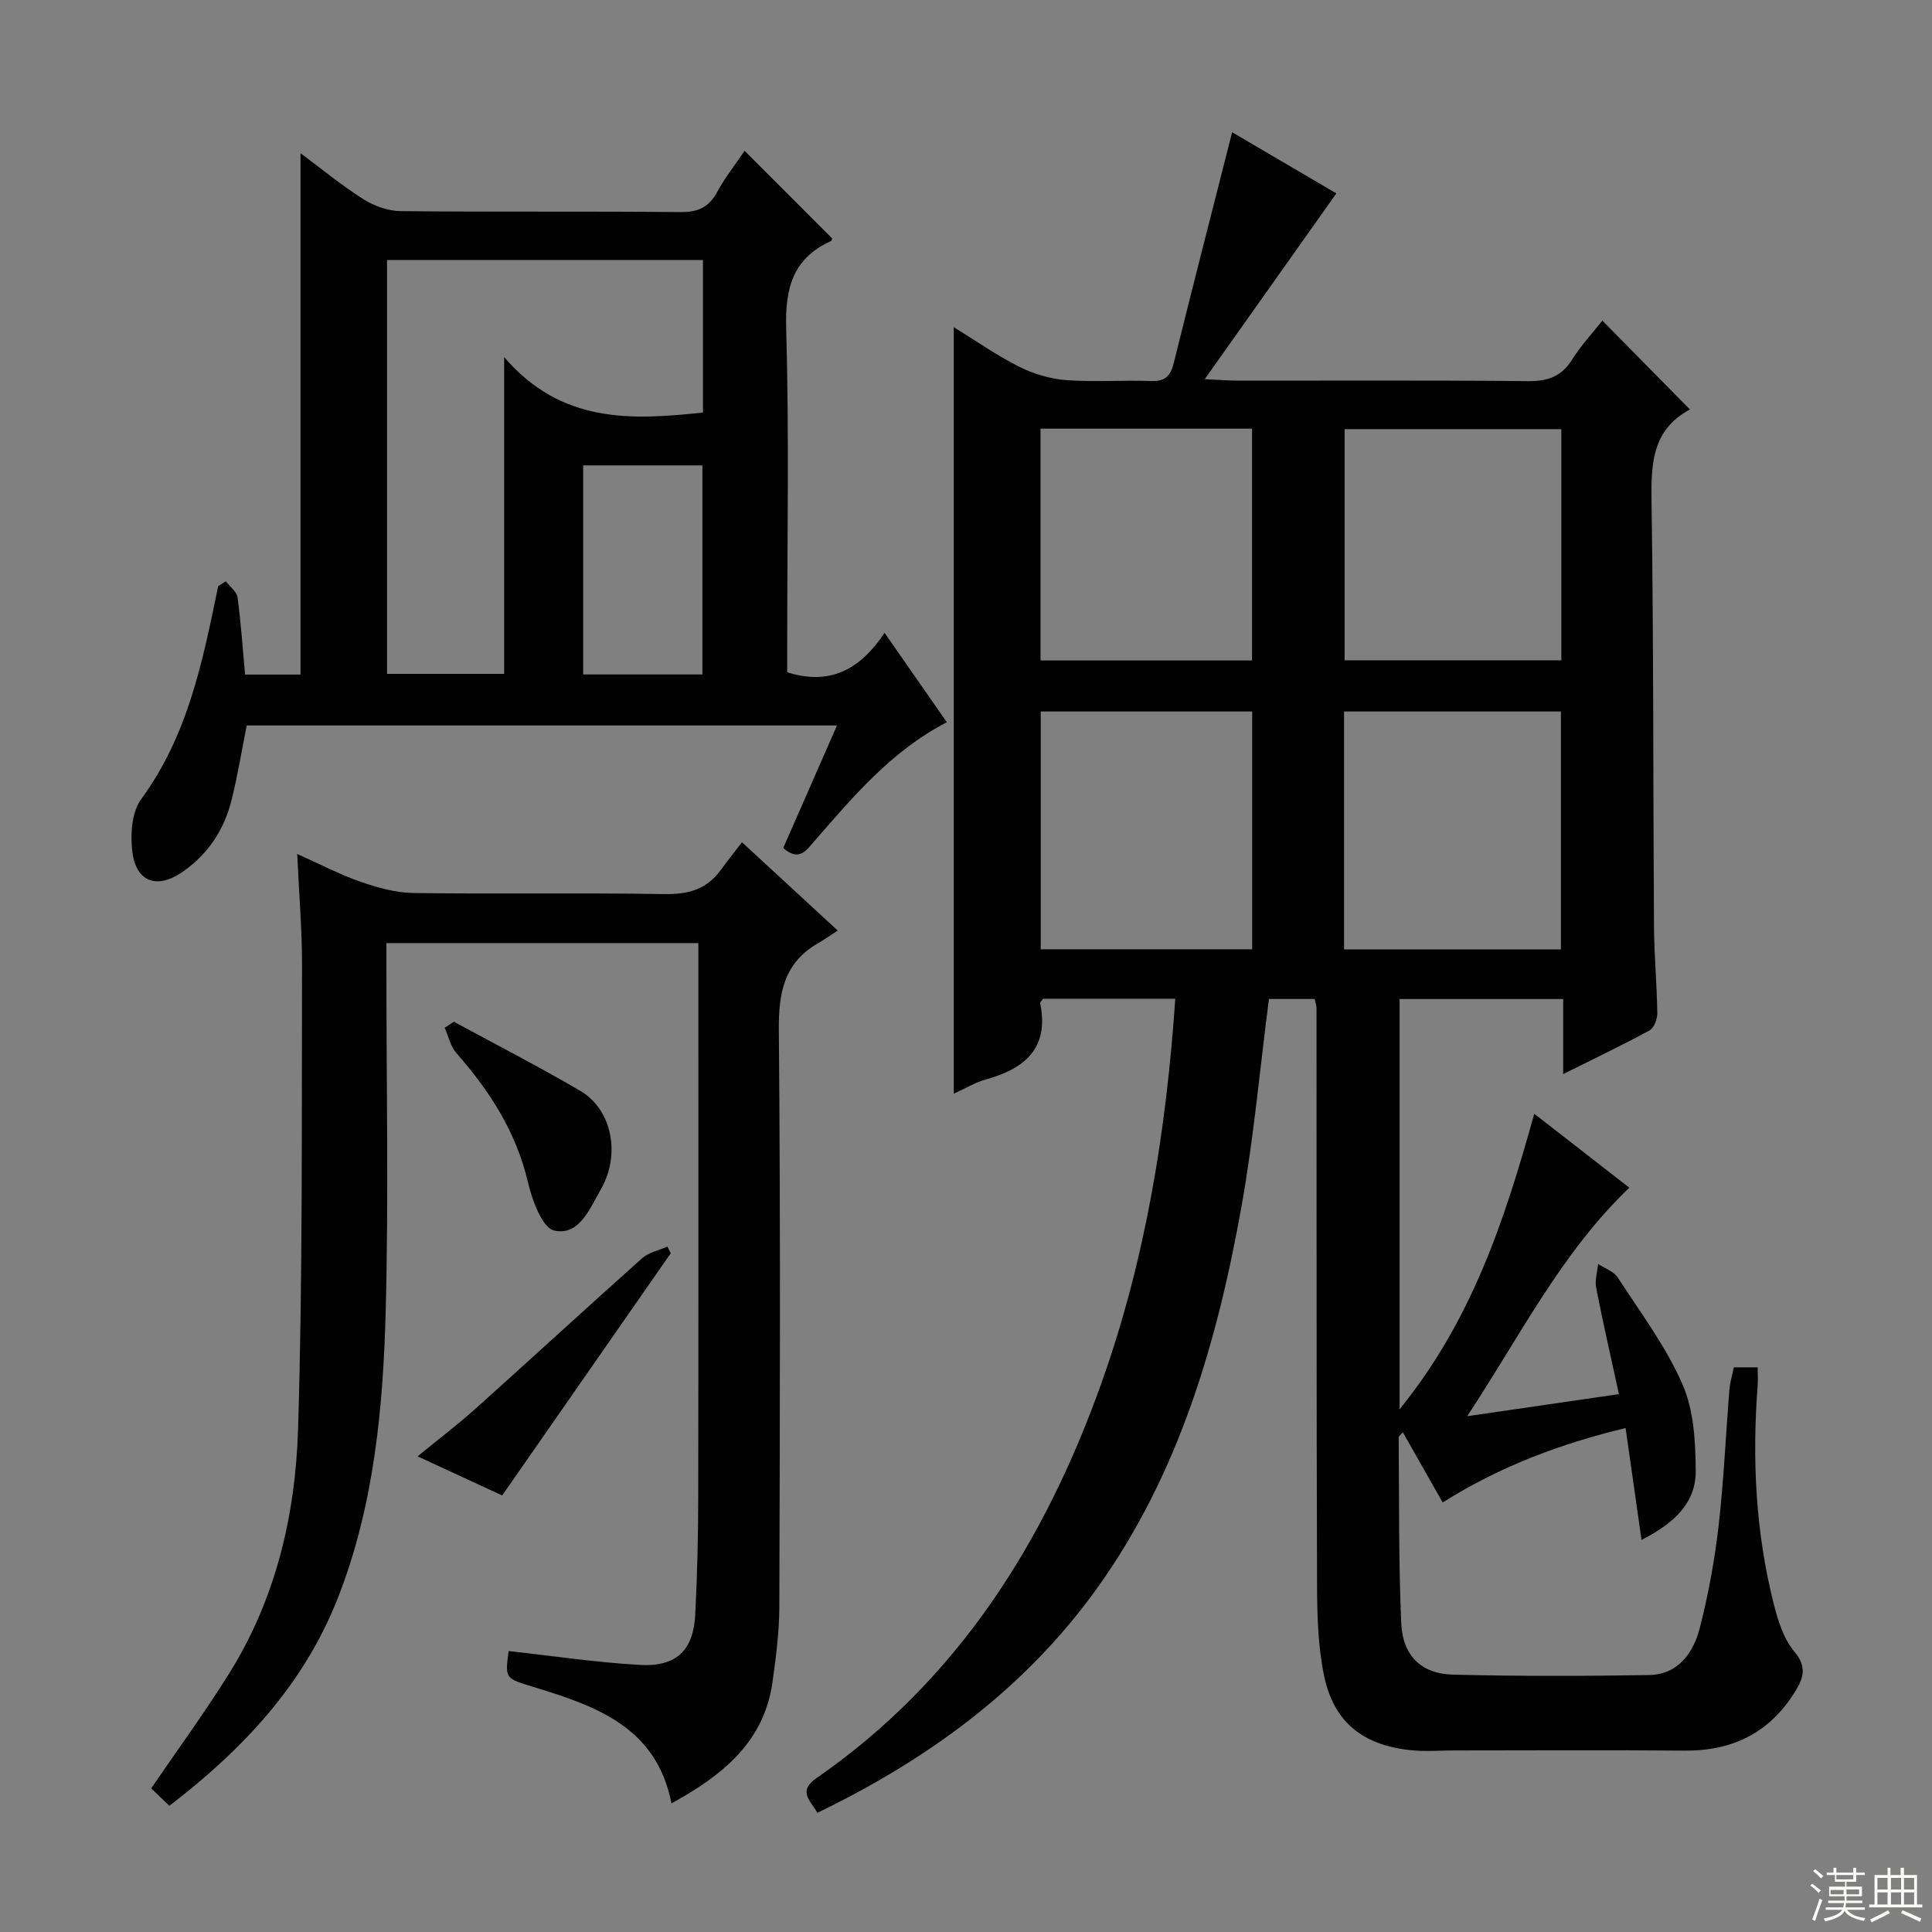
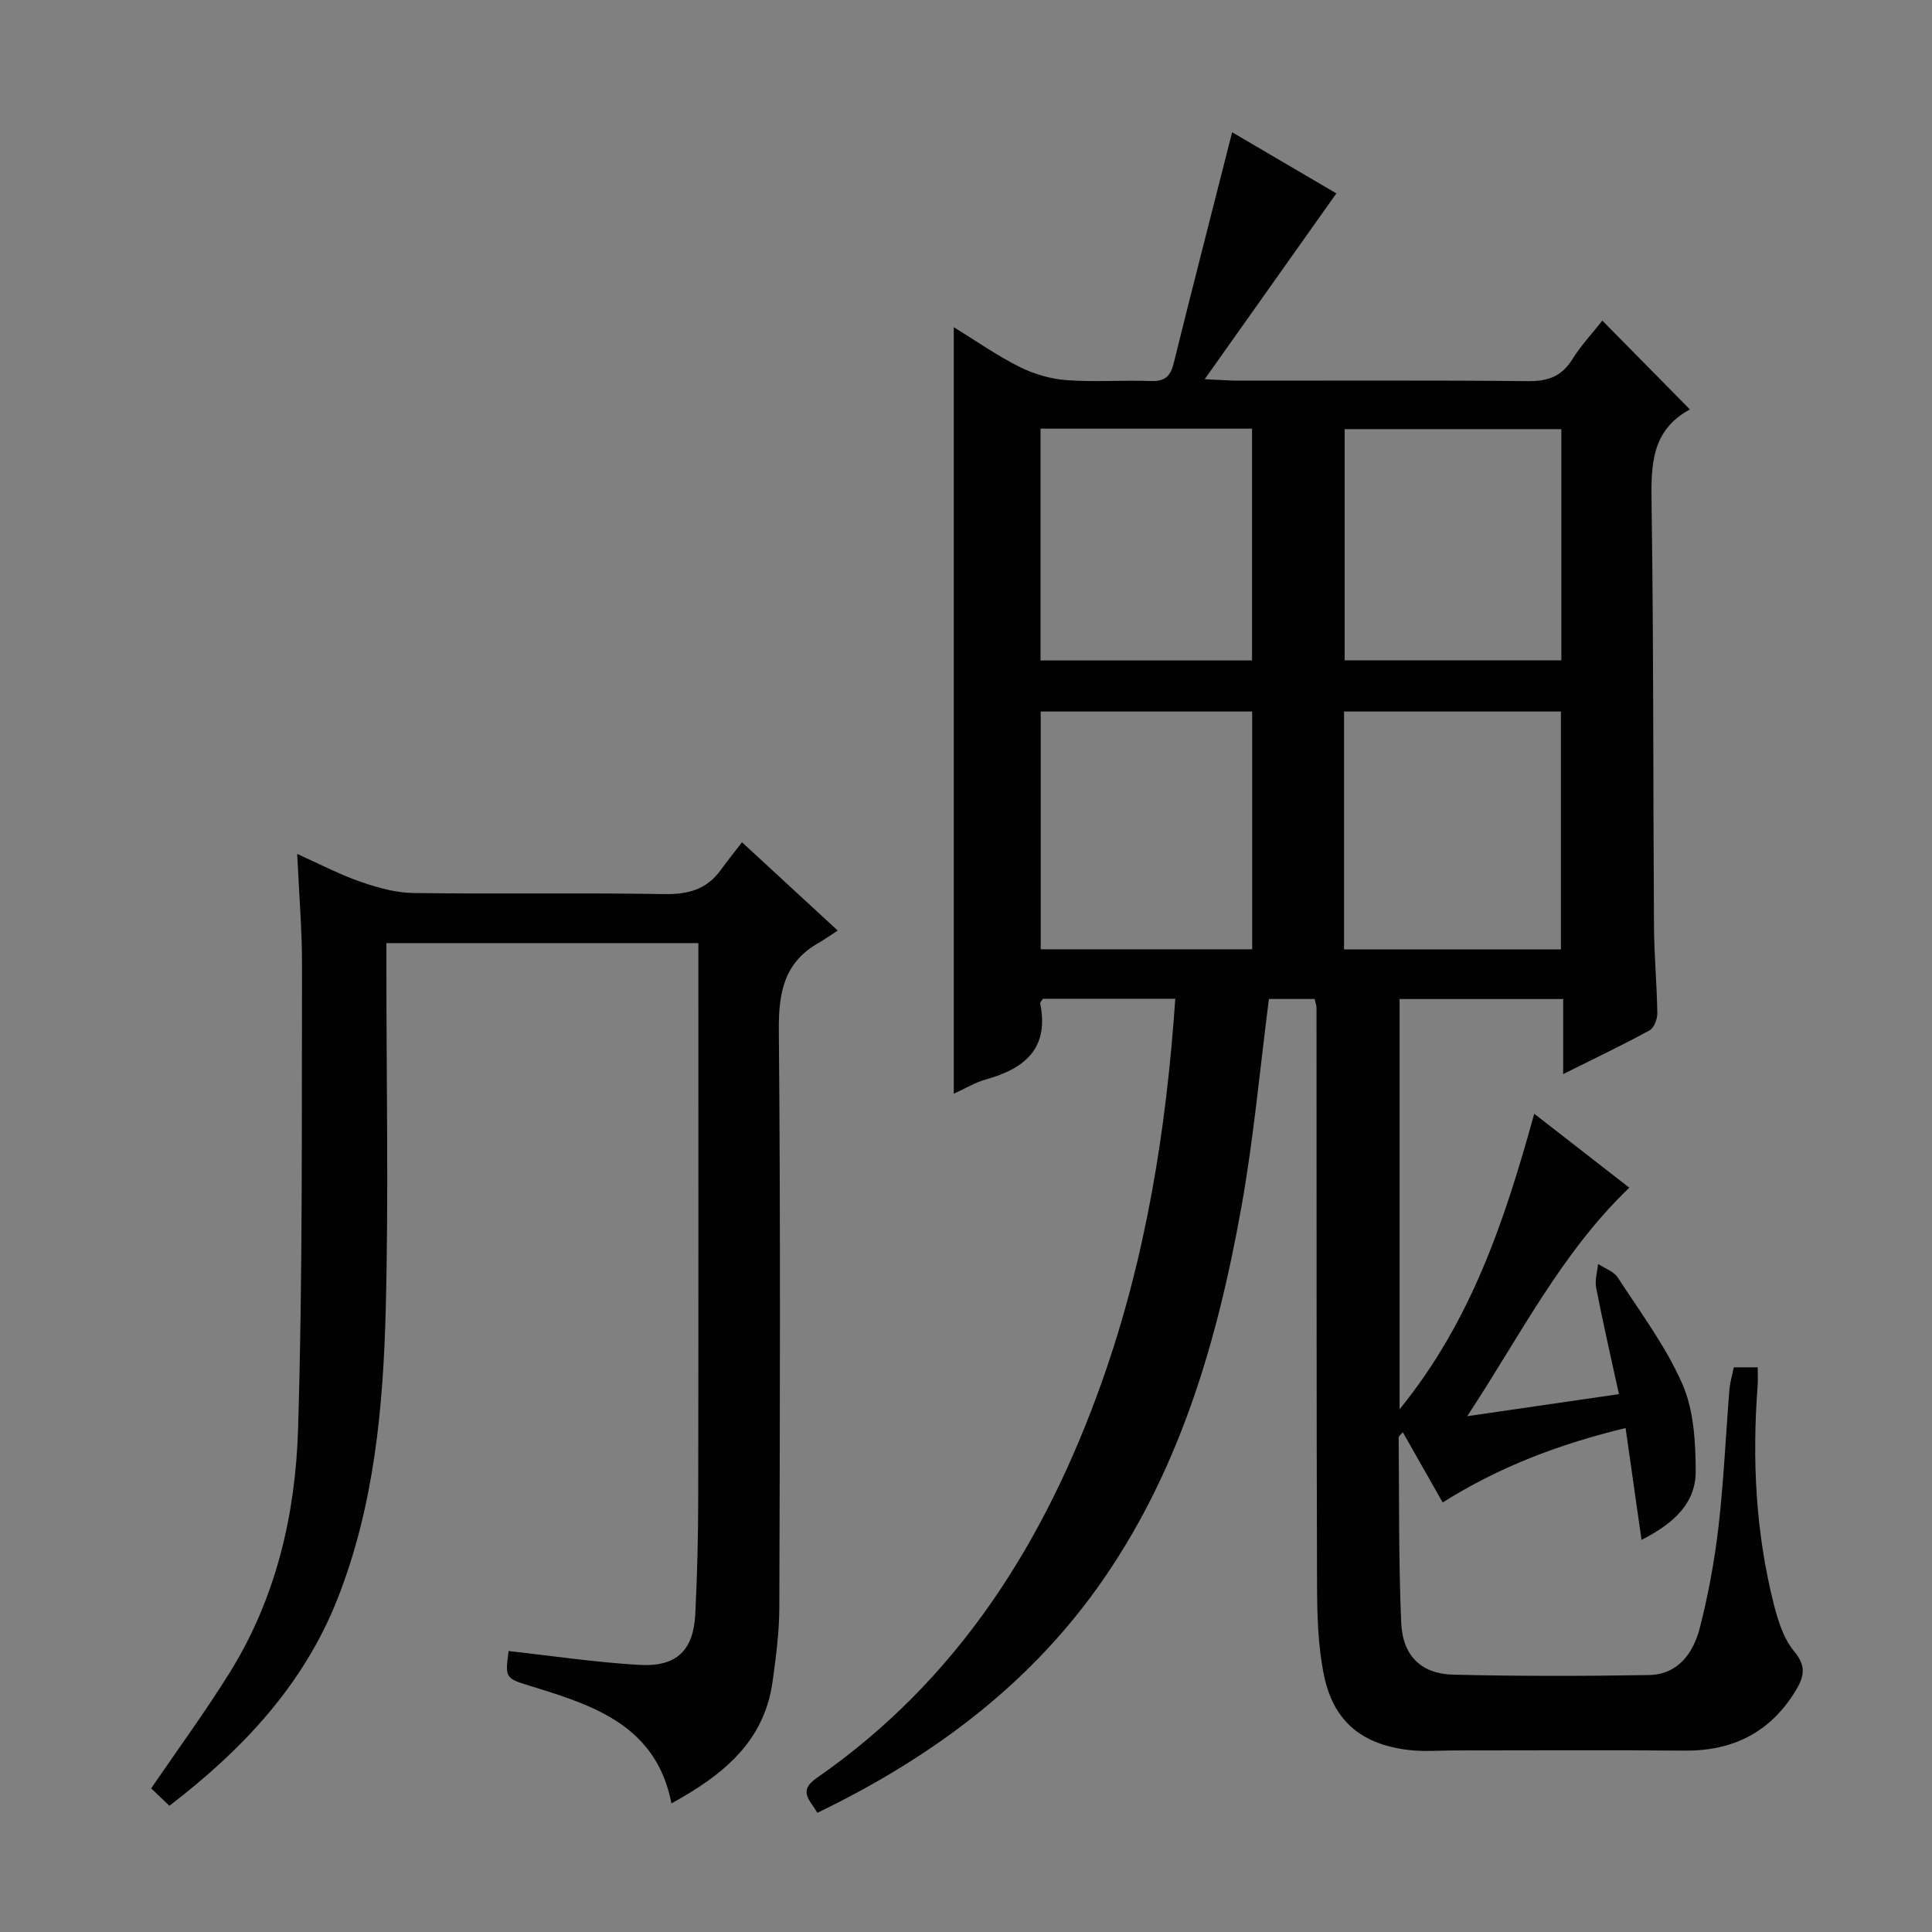
<svg xmlns="http://www.w3.org/2000/svg" enable-background="new 0 0 400 400" viewBox="0 0 400 400">
  <rect x="0" y="0" width="400" height="400" fill="#808080" stroke="none" />
  <g fill="#010102">
    <path d="m169.24 375.32c-1.52-2.61-4.09-4.47-.22-7.16 29.37-20.35 47.35-48.98 59.1-82.03 9.08-25.54 13.34-52.01 15.21-79.35-9.38 0-18.43 0-27.39 0-.27.42-.62.73-.58.95 1.9 9.31-3.18 13.52-11.25 15.76-2.18.6-4.19 1.84-6.64 2.95 0-53.02 0-105.5 0-158.7 4.59 2.82 8.91 5.86 13.57 8.2 2.97 1.49 6.42 2.51 9.73 2.76 5.8.44 11.66-.03 17.49.19 2.91.11 4.08-.98 4.75-3.71 3.93-15.9 8.02-31.75 12.09-47.8 6.94 4.07 14.51 8.51 21.58 12.66-8.88 12.53-17.66 24.92-27.26 38.47 3.53.16 5.26.3 6.99.3 20 .02 39.99-.1 59.99.1 4.08.04 6.91-.97 9.11-4.49 1.83-2.92 4.22-5.48 6.24-8.04 6.19 6.28 12.1 12.27 18.14 18.4.12-.29.1-.07-.01-.01-8.05 4.35-8.06 11.62-7.94 19.58.43 29.15.31 58.32.5 87.47.04 5.98.6 11.95.69 17.93.02 1.22-.67 3.07-1.61 3.58-5.64 3.07-11.45 5.84-17.88 9.05 0-5.58 0-10.35 0-15.54-11.47 0-22.5 0-33.87 0v84.94c14.92-18.38 21.75-39.1 27.88-61.19 6.73 5.23 13.05 10.16 19.68 15.31-14.1 13.51-22.5 30.52-33.56 47.31 11.13-1.62 20.91-3.04 31.41-4.57-1.64-7.57-3.3-14.76-4.71-22-.31-1.57.24-3.31.4-4.96 1.39.93 3.25 1.55 4.08 2.83 4.69 7.23 9.96 14.25 13.38 22.07 2.36 5.38 2.71 11.92 2.75 17.95.04 6.51-4.25 10.74-11.22 14.29-1.16-8.11-2.19-15.34-3.3-23.16-13.34 3.23-25.81 7.82-37.87 15.41-2.74-4.83-5.46-9.62-8.25-14.54-.48.57-.86.82-.86 1.06.12 12.81-.03 25.63.53 38.42.3 6.84 4.17 10.55 10.78 10.71 13.49.33 26.99.31 40.49.08 6.07-.1 9.23-4.6 10.56-9.8 1.76-6.89 3.05-13.95 3.87-21.02 1.08-9.41 1.49-18.89 2.25-28.33.12-1.46.57-2.89.91-4.56h4.94c0 1.31.08 2.58-.01 3.84-1.16 15.18-.42 30.25 3.31 45.05.88 3.49 2.05 7.29 4.28 9.95 2.64 3.15 1.94 5.41.21 8.23-5.28 8.58-12.99 12.39-23 12.29-15.83-.15-31.66-.04-47.49-.04-3.13 0-6.3.28-9.4-.08-9.82-1.11-15.72-5.9-17.69-15.46-1.25-6.08-1.42-12.46-1.44-18.71-.13-39.83-.08-79.65-.11-119.48 0-.48-.19-.96-.39-1.85-3.17 0-6.38 0-9.46 0-1.87 14.42-3.15 28.82-5.69 43-5.04 28.14-12.96 55.37-29.9 79.01-14.92 20.78-34.87 35.34-57.89 46.48zm109.03-178.75h44.9c0-16.61 0-32.96 0-49.26-15.18 0-29.94 0-44.9 0zm44.99-107.72c-15.25 0-30.09 0-44.87 0v47.86h44.87c0-15.94 0-31.68 0-47.86zm-64.01 58.46c-14.83 0-29.23 0-43.78 0v49.23h43.78c0-16.44 0-32.66 0-49.23zm-43.82-10.57h43.79c0-16.06 0-31.93 0-47.99-14.77 0-29.16 0-43.79 0z" />
-     <path d="m46.75 120.35c.84 1.1 2.27 2.13 2.43 3.33.71 5.24 1.06 10.52 1.56 15.98h11.48c0-35.93 0-71.59 0-107.94 4.52 3.36 8.58 6.72 13 9.51 2.22 1.4 5.1 2.45 7.69 2.48 19.32.2 38.65.01 57.97.2 3.61.04 5.87-.97 7.59-4.14 1.66-3.05 3.84-5.81 5.69-8.55 6.1 6.1 12.08 12.08 18.12 18.13-.02.05-.05.48-.24.56-7.88 3.59-9.51 9.72-9.27 18.06.63 21.97.21 43.97.21 65.96v5.26c8.9 2.81 15.11-.6 20.16-8.17 4.57 6.57 8.69 12.49 12.89 18.51-11.43 5.91-19.36 15.37-27.46 24.66-1.66 1.91-3.18 4.24-6.41 1.38 3.6-8.21 7.28-16.59 11.13-25.37-41.06 0-81.48 0-122.21 0-1.01 5.08-1.86 10.26-3.11 15.34-1.51 6.18-4.86 11.28-10.15 14.96-5.26 3.65-9.63 2.18-10.42-4.14-.44-3.56-.14-8.21 1.83-10.9 9.69-13.21 12.76-28.63 15.94-44.11.55-.33 1.07-.66 1.58-1zm33.38 19.17h24.25c0-21.48 0-42.61 0-65.58 11.83 13.77 26.29 13.07 41.16 11.47 0-10.57 0-20.97 0-31.58-21.95 0-43.62 0-65.41 0zm40.61.12h24.69c0-14.66 0-29.03 0-43.28-8.48 0-16.55 0-24.69 0z" />
    <path d="m35.07 373.87c-1.46-1.4-2.63-2.52-3.77-3.61 5.55-8.14 11.23-15.88 16.29-24.02 9.54-15.35 13.58-32.63 14.12-50.31.98-31.94.73-63.93.82-95.89.02-7.46-.62-14.92-1-23.24 4.77 2.14 8.82 4.27 13.09 5.75 3.52 1.22 7.29 2.29 10.97 2.34 17.32.24 34.66-.07 51.98.22 4.89.08 8.71-.95 11.61-4.93 1.38-1.89 2.83-3.71 4.44-5.8 6.9 6.37 12.85 11.86 19.82 18.28-1.53.99-2.72 1.85-3.99 2.58-7.13 4.05-8.27 10.29-8.2 18.06.36 39.82.22 79.64.1 119.46-.01 5.12-.69 10.27-1.39 15.35-1.71 12.53-10.32 19.43-20.94 25.26-3.11-15.87-15.69-20.15-28.45-24.07-5.97-1.84-6.04-1.64-5.27-7.47 9.05 1 18.06 2.36 27.12 2.87 7.68.43 11.15-3.01 11.53-10.52.41-8.13.6-16.28.61-24.43.06-36.16.03-72.31.03-108.47 0-1.95 0-3.9 0-6.02-21.79 0-42.88 0-64.59 0v5.52c0 23.49.47 47-.14 70.47-.53 20.26-2.41 40.5-9.93 59.64-7.03 17.91-19.66 31.32-34.86 42.98z" />
-     <path d="m103.97 309.62c-5.38-2.49-11.11-5.13-17.52-8.1 4.26-3.49 8.3-6.55 12.05-9.91 11.52-10.33 22.9-20.81 34.45-31.11 1.37-1.22 3.46-1.62 5.22-2.41.24.46.47.91.71 1.37-11.53 16.59-23.08 33.17-34.91 50.16z" />
-     <path d="m93.98 211.54c8.74 4.75 17.6 9.3 26.18 14.32 6.51 3.81 8.41 13.14 4.24 20.38-2.25 3.9-4.46 9.71-9.66 8.53-2.49-.57-4.56-6.3-5.44-10.03-2.45-10.4-7.92-18.89-14.83-26.73-1.21-1.38-1.62-3.47-2.41-5.23.64-.41 1.28-.83 1.92-1.24z" />
  </g>
-   <path d="m374.8 390.4.4-.4c.7.5 1.3 1 1.8 1.4l-.5.5c-.5-.6-1.1-1.1-1.7-1.5zm1 7.3-.6-.3c.5-1.4 1.1-2.8 1.5-4.3.2.1.4.2.6.3-.5 1.3-1 2.8-1.5 4.3zm-.4-10.3.4-.4c.4.3 1 .8 1.7 1.4l-.5.5c-.4-.5-1-1-1.6-1.5zm2.5.3h1.7v-1h.6v1h3.5v-1h.6v1h1.8v.5h-1.8v1.4h-2v1h3.2v2h-3.2v.9h3.3v.5h-3.4c0 .3-.1.6-.1.9h4v.5h-3.7c.7.9 1.9 1.5 3.8 1.7-.1.2-.2.4-.3.6-2.1-.4-3.5-1.1-4-2.1-.4 1-1.8 1.7-4 2.2-.1-.2-.2-.4-.3-.6 2.1-.4 3.4-1 3.8-1.8h-3.4v-.5h3.6c.1-.3.1-.6.2-.9h-3.3v-.5h3.4c0-.3 0-.6 0-.9h-3.2v-2h3.3v-1h-2.1v-1.4h-1.7v-.5zm1.1 3.5v1h2.7c0-.3 0-.4 0-.4 0-.1 0-.2 0-.2 0-.1 0-.2 0-.3h-2.7zm1.2-3v.9h3.5v-.9zm4.7 3h-2.6v.6.4h2.6z" fill="#fbfcfa" />
-   <path d="m393.6 386.7h.6v1.5h2.7v6.1h1.1v.6h-11v-.6h1.1v-6.1h2.7v-1.5h.6v1.5h2.1v-1.5zm-2.7 8.8.4.6c-1.2.6-2.5 1.3-3.8 1.9-.1-.2-.2-.4-.3-.6 1.2-.6 2.5-1.2 3.7-1.9zm-2.2-6.7v2.4h2.1v-2.4zm0 3v2.5h2.1v-2.5zm2.8-3v2.4h2.1v-2.4zm0 3v2.5h2.1v-2.5zm6 6.1c-1.4-.7-2.7-1.3-3.9-1.8l.3-.6c1.5.6 2.7 1.2 3.9 1.7zm-1.2-9.1h-2.1v2.4h2.1zm-2.1 3v2.5h2.1v-2.5z" fill="#fbfcfa" />
</svg>